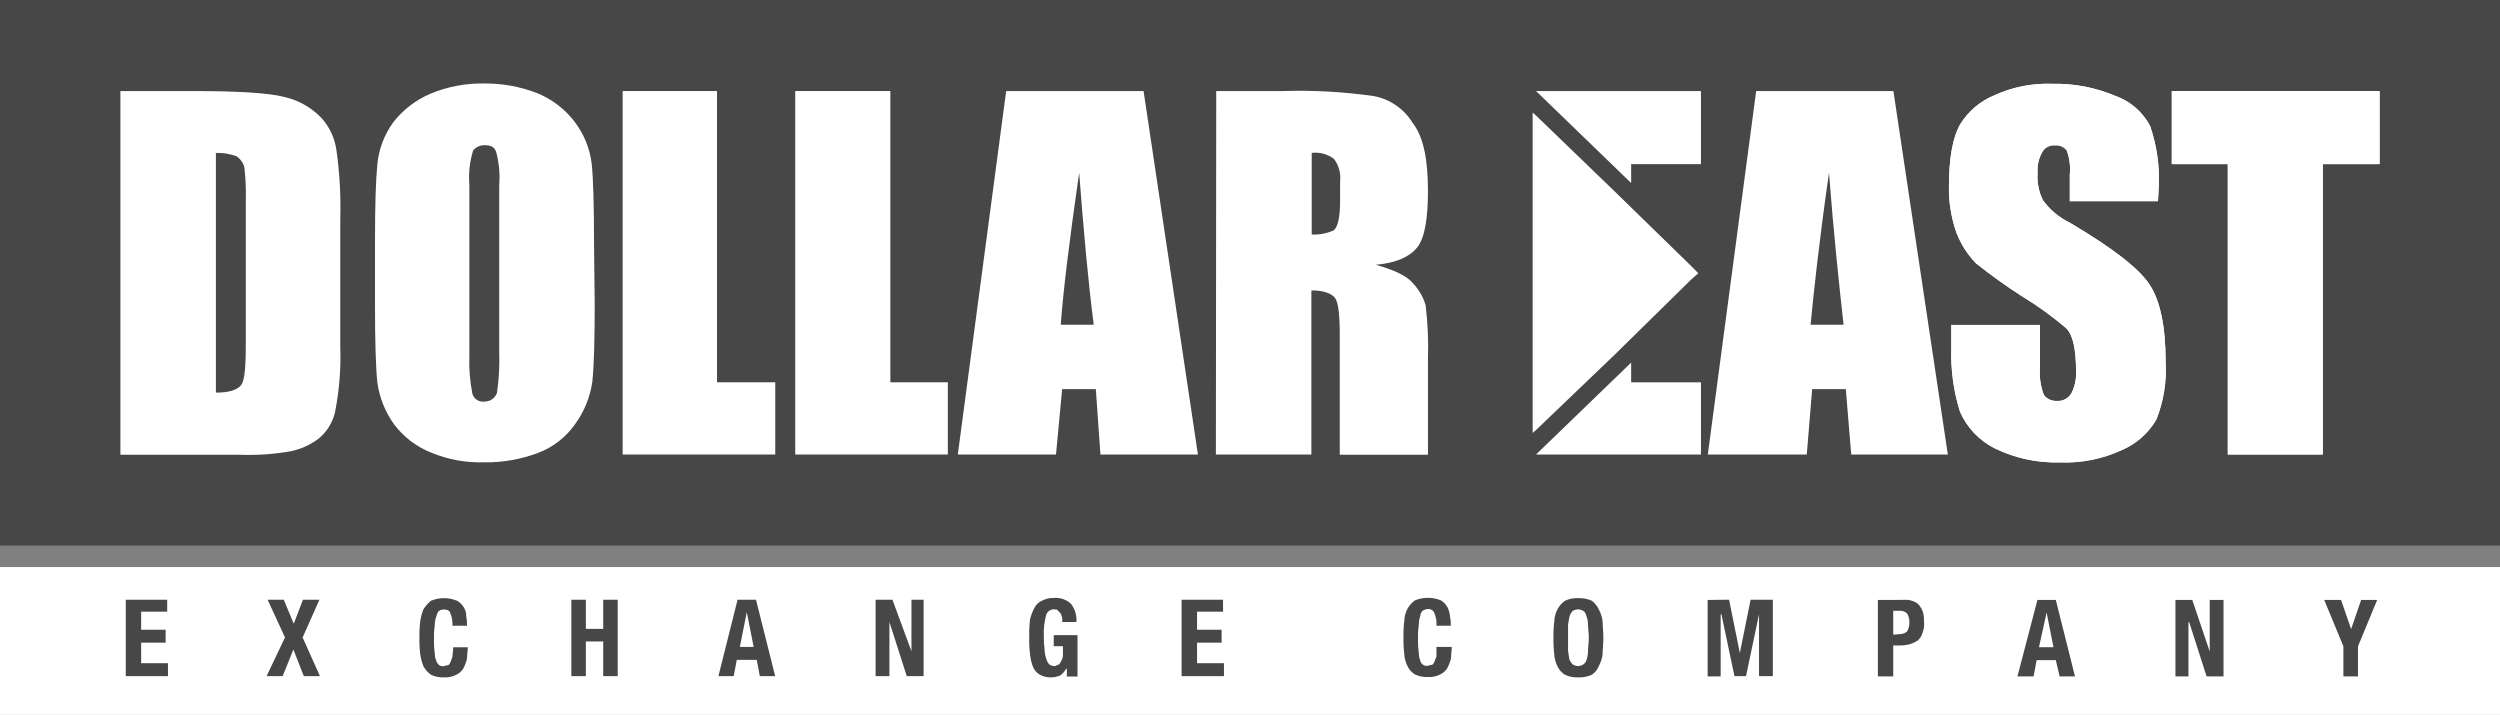
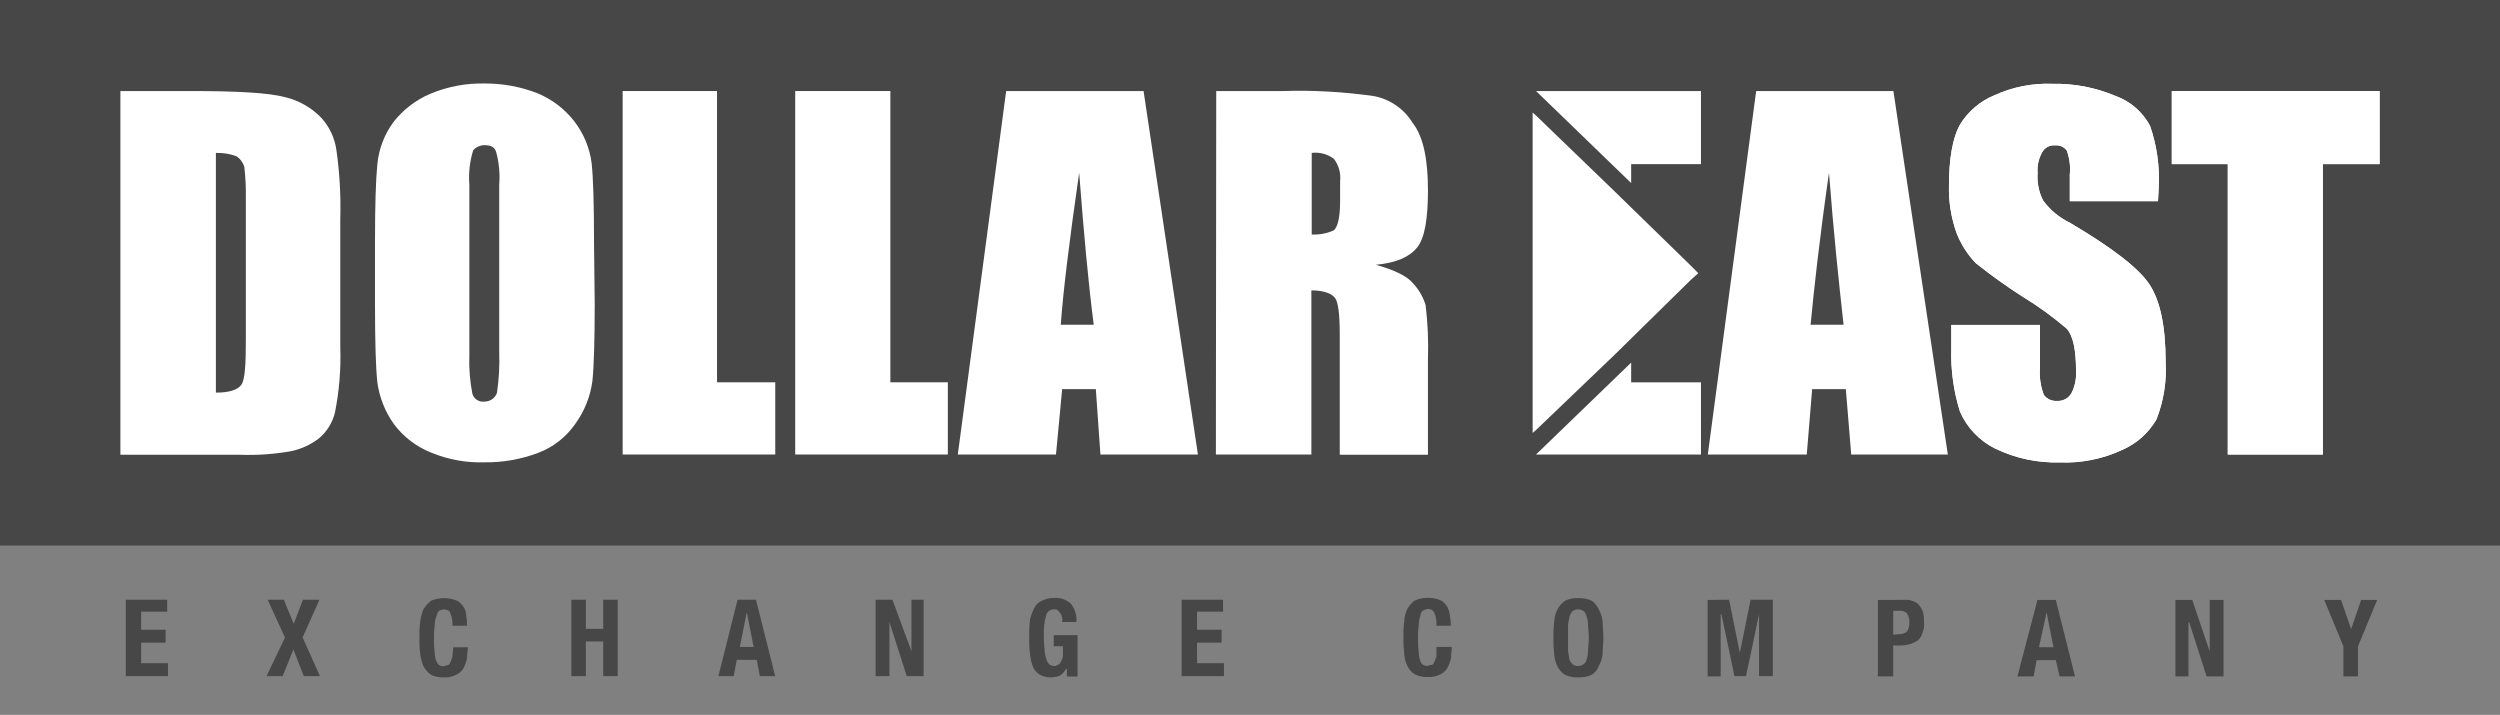
<svg xmlns="http://www.w3.org/2000/svg" width="612" height="175" viewBox="0 0 612 175" fill="none">
  <rect x="0" y="0" width="612" height="175" fill="#808080" stroke="none" />
  <g clip-path="url(#clip0_1623_113)">
    <path d="M612 0H0V133.55H612V0Z" fill="#474747" />
-     <path d="M612 138.819H0V175H612V138.819Z" fill="white" />
    <path fill-rule="evenodd" clip-rule="evenodd" d="M376.019 30.296L394.804 48.589L413.759 66.881L394.804 85.174L376.019 103.487V66.881V30.296Z" fill="white" />
    <path d="M376.125 28.384L395.08 46.676L394.528 50.267L375.743 31.953L376.125 28.384ZM395.08 46.676L413.865 64.99L413.483 68.559L394.528 50.267L395.08 46.676ZM413.865 64.99L415.735 66.881L413.865 68.559L413.674 66.881L413.865 64.99ZM413.865 68.559L395.25 86.852L394.613 83.24L413.567 64.948L413.865 68.559ZM395.25 86.852L376.125 105.166L375.743 101.788L394.613 83.24L395.25 86.852ZM376.125 105.166L375.19 105.994V103.466H376.125V105.166ZM375.19 103.466V66.881H376.699V103.466H375.19ZM375.19 66.881V30.275H376.699V66.881H375.19ZM375.19 30.275V27.555L376.125 28.384L375.934 30.275H375.19Z" fill="white" />
    <path d="M399.309 44.807V40.175H416.394V22.287H376.019L399.309 44.807Z" fill="white" />
    <path d="M399.309 88.764V93.587H416.394V111.263H376.019L399.309 88.764Z" fill="white" />
    <path d="M582.526 22.287V40.175H568.629V111.263H545.36V40.175H531.654V22.287H582.526Z" fill="white" />
    <path d="M582.526 22.287V40.175H568.629V111.263H545.36V40.175H531.654V22.287H582.526Z" fill="white" />
    <path d="M528.275 49.247H506.685V42.725C506.889 40.732 506.635 38.719 505.941 36.84C505.615 36.408 505.185 36.067 504.69 35.847C504.196 35.628 503.654 35.538 503.115 35.586C502.477 35.518 501.833 35.641 501.265 35.94C500.698 36.239 500.232 36.7 499.927 37.265C499.059 38.801 498.667 40.561 498.801 42.321C498.633 44.636 499.088 46.955 500.119 49.035C501.823 51.375 504.078 53.258 506.685 54.516C517.012 60.614 523.579 65.649 526.214 69.664C528.849 73.68 530.145 79.968 530.145 88.573C530.427 93.383 529.658 98.197 527.893 102.68C525.923 106.078 522.892 108.735 519.265 110.243C514.606 112.378 509.511 113.389 504.39 113.196C498.876 113.371 493.401 112.212 488.431 109.818C484.584 107.915 481.53 104.718 479.804 100.789C478.229 95.753 477.511 90.489 477.679 85.216V79.543H499.375V90.166C499.215 92.384 499.541 94.61 500.331 96.689C500.702 97.175 501.187 97.563 501.742 97.819C502.298 98.074 502.908 98.189 503.519 98.155C504.231 98.204 504.943 98.053 505.574 97.719C506.205 97.385 506.729 96.881 507.089 96.264C507.947 94.57 508.336 92.677 508.215 90.782C508.215 85.535 507.45 82.178 505.962 80.478C502.568 77.57 498.944 74.941 495.125 72.617C491.166 70.086 487.343 67.349 483.671 64.416C481.639 62.298 480.043 59.8 478.975 57.066C477.651 53.352 477.017 49.428 477.105 45.487C477.105 38.752 478.04 33.717 479.74 30.615C481.743 27.294 484.771 24.715 488.367 23.264C492.788 21.27 497.611 20.332 502.456 20.523C507.735 20.415 512.978 21.421 517.841 23.476C521.495 24.776 524.528 27.399 526.341 30.827C527.986 35.605 528.707 40.652 528.466 45.699L528.275 49.247Z" fill="white" />
    <path d="M528.275 49.247H506.685V42.725C506.889 40.732 506.635 38.719 505.941 36.84C505.615 36.408 505.185 36.067 504.69 35.847C504.196 35.628 503.654 35.538 503.115 35.586C502.477 35.518 501.833 35.641 501.265 35.94C500.698 36.239 500.232 36.7 499.927 37.265C499.059 38.801 498.667 40.561 498.801 42.321C498.633 44.636 499.088 46.955 500.119 49.035C501.823 51.375 504.078 53.258 506.685 54.516C517.012 60.614 523.579 65.649 526.214 69.664C528.849 73.68 530.145 79.968 530.145 88.573C530.427 93.383 529.658 98.197 527.893 102.68C525.923 106.078 522.892 108.735 519.265 110.243C514.606 112.378 509.511 113.389 504.39 113.196C498.876 113.371 493.401 112.212 488.431 109.818C484.584 107.915 481.53 104.718 479.804 100.789C478.229 95.753 477.511 90.489 477.679 85.216V79.543H499.375V90.166C499.215 92.384 499.541 94.61 500.331 96.689C500.702 97.175 501.187 97.563 501.742 97.819C502.298 98.074 502.908 98.189 503.519 98.155C504.231 98.204 504.943 98.053 505.574 97.719C506.205 97.385 506.729 96.881 507.089 96.264C507.947 94.57 508.336 92.677 508.215 90.782C508.215 85.535 507.45 82.178 505.962 80.478C502.568 77.57 498.944 74.941 495.125 72.617C491.166 70.086 487.343 67.349 483.671 64.416C481.639 62.298 480.043 59.8 478.975 57.066C477.651 53.352 477.017 49.428 477.105 45.487C477.105 38.752 478.04 33.717 479.74 30.615C481.743 27.294 484.771 24.715 488.367 23.264C492.788 21.27 497.611 20.332 502.456 20.523C507.735 20.415 512.978 21.421 517.841 23.476C521.495 24.776 524.528 27.399 526.341 30.827C527.986 35.605 528.707 40.652 528.466 45.699L528.275 49.247Z" fill="white" />
-     <path d="M217.961 22.287V93.587H232.029V111.263H194.671V22.287H217.961Z" fill="white" />
+     <path d="M217.961 22.287V93.587H232.029V111.263H194.671V22.287H217.961" fill="white" />
    <path d="M175.525 22.287V93.587H189.784V111.263H152.426V22.287H175.525Z" fill="white" />
    <path d="M451.308 79.501C450.181 69.409 448.864 57.002 447.737 42.279C445.294 59.275 443.976 71.725 443.233 79.501H451.308ZM463.505 22.287L476.829 111.263H453.177L451.86 95.265H443.615L442.297 111.263H418.073L429.909 22.287H463.505Z" fill="white" />
    <path d="M297.734 22.287H314.075C321.542 22.055 329.015 22.474 336.409 23.54C338.341 23.918 340.173 24.693 341.79 25.816C343.407 26.938 344.773 28.384 345.801 30.063C348.436 33.441 349.563 38.901 349.563 46.677C349.563 53.411 348.798 58.255 346.928 60.571C345.058 62.887 341.849 64.353 336.791 64.82C341.296 66.074 344.484 67.561 345.993 69.452C347.381 70.948 348.407 72.743 348.989 74.7C349.521 79.097 349.713 83.53 349.563 87.957V111.327H327.973V81.817C327.973 76.973 327.59 74.02 326.846 72.979C326.103 71.938 324.211 71.088 321.024 71.088V111.263H297.649L297.734 22.287ZM321.109 37.435V57.406C322.98 57.504 324.846 57.147 326.549 56.365C327.484 55.515 328.058 53.199 328.058 49.205V44.382C328.28 42.429 327.739 40.465 326.549 38.901C325 37.714 323.045 37.187 321.109 37.435Z" fill="white" />
    <path d="M267.75 79.501C266.432 69.409 265.306 57.002 264.18 42.279C261.729 59.275 260.227 71.683 259.675 79.501H267.75ZM279.947 22.287L293.25 111.263H269.386L268.26 95.265H260.015L258.506 111.263H234.472L246.309 22.287H279.947Z" fill="white" />
    <path d="M29.474 22.287H46.75C58.013 22.287 65.705 22.712 69.657 23.753C73.074 24.534 76.189 26.291 78.625 28.809C80.658 31.028 81.963 33.815 82.365 36.797C83.149 42.37 83.462 47.999 83.3 53.624V84.961C83.486 90.326 83.051 95.694 82.004 100.959C81.408 103.454 80.022 105.69 78.051 107.333C76.003 108.894 73.627 109.969 71.103 110.477C67.014 111.194 62.862 111.478 58.714 111.327H29.474V22.287ZM52.849 37.435V96.115C56.057 96.115 58.119 95.478 59.054 94.224C59.989 92.971 60.18 89.168 60.18 83.283V48.589C60.235 45.984 60.107 43.379 59.797 40.792C59.474 39.764 58.816 38.873 57.928 38.263C56.305 37.659 54.58 37.378 52.849 37.435Z" fill="white" />
    <path d="M122.209 45.211C122.421 42.525 122.169 39.823 121.465 37.222C121.083 35.969 120.147 35.544 118.639 35.544C118.108 35.534 117.581 35.641 117.096 35.858C116.611 36.074 116.18 36.395 115.834 36.797C114.985 39.545 114.667 42.429 114.899 45.295V86.937C114.776 90.114 115.026 93.294 115.642 96.412C115.83 97.036 116.236 97.571 116.787 97.918C117.337 98.266 117.995 98.403 118.639 98.303C119.3 98.306 119.946 98.103 120.486 97.722C121.027 97.341 121.436 96.802 121.656 96.179C122.147 92.839 122.332 89.461 122.209 86.087V45.211ZM145.584 74.445C145.584 83.283 145.392 89.805 145.01 93.374C144.499 97.094 143.084 100.632 140.888 103.678C138.648 106.95 135.459 109.457 131.75 110.859C127.55 112.451 123.087 113.236 118.596 113.175C114.182 113.319 109.786 112.53 105.697 110.859C102.043 109.447 98.856 107.04 96.496 103.912C94.3 100.866 92.885 97.328 92.374 93.608C91.991 90.039 91.8 83.729 91.8 74.487V59.148C91.8 50.309 91.991 43.999 92.374 40.218C92.728 36.484 94.087 32.916 96.305 29.892C98.677 26.862 101.776 24.479 105.315 22.966C109.531 21.201 114.07 20.34 118.639 20.438C122.996 20.413 127.319 21.199 131.389 22.754C135.018 24.213 138.193 26.611 140.59 29.701C142.899 32.697 144.366 36.254 144.84 40.005C145.223 43.575 145.414 50.097 145.414 59.126L145.584 74.445Z" fill="white" />
    <path d="M40.928 146.807H30.791V165.524H41.119V162.359H34.553V157.324H40.545V154.158H34.553V149.739H40.928V146.807ZM65.514 146.807L69.764 156.049L65.259 165.524H69.19L71.825 159.002L74.375 165.524H78.328L74.078 156.049L78.2 146.807H74.162L71.91 152.692L69.466 146.807H65.514ZM110.755 153.181H114.325C114.357 152.404 114.293 151.626 114.134 150.865C114.153 150.119 113.961 149.383 113.581 148.74C113.179 148.036 112.591 147.456 111.881 147.062C110.871 146.641 109.788 146.425 108.694 146.425C107.6 146.425 106.516 146.641 105.506 147.062C104.774 147.666 104.142 148.383 103.636 149.187C103.266 150.13 103.009 151.114 102.871 152.119C102.708 153.443 102.644 154.778 102.68 156.113C102.643 157.447 102.706 158.782 102.871 160.107C103.01 161.118 103.267 162.109 103.636 163.06C104.092 163.899 104.732 164.625 105.506 165.185C106.5 165.656 107.595 165.875 108.694 165.822C109.731 165.879 110.765 165.659 111.69 165.185C112.378 164.857 112.965 164.351 113.39 163.719C113.815 162.922 114.13 162.072 114.325 161.19C114.325 160.341 114.516 159.3 114.516 158.45H110.946C110.946 159.3 110.755 160.128 110.755 160.765C110.61 161.268 110.425 161.758 110.203 162.231C110.011 162.656 109.82 162.869 109.438 162.869C109.055 162.869 108.885 163.081 108.694 163.081C108.305 163.131 107.911 163.057 107.568 162.869C107.226 162.599 106.968 162.238 106.824 161.828C106.564 161.231 106.434 160.587 106.441 159.937C106.27 158.748 106.206 157.547 106.25 156.346C106.212 155.224 106.276 154.1 106.441 152.99C106.433 152.264 106.562 151.542 106.824 150.865C106.925 150.409 107.113 149.976 107.376 149.59C107.718 149.376 108.102 149.238 108.503 149.187C109.438 149.187 110.011 149.399 110.203 150.015C110.639 151.01 110.829 152.096 110.755 153.181ZM139.868 146.807V165.524H143.416V157.026H147.666V165.524H151.215V146.807H147.666V153.946H143.416V146.807H139.868ZM184.493 158.365L182.814 149.866L181.114 158.365H184.493ZM185.066 146.807L189.763 165.524H186.001L185.258 161.53H180.37L179.605 165.524H175.865L180.561 146.807H185.066ZM218.471 146.807H214.349V165.524H217.728V152.267L221.978 165.524H226.1V146.807H223.125V159.427L218.471 146.807ZM259.972 152.267H263.5C263.634 150.684 263.172 149.108 262.204 147.848C261.643 147.312 260.973 146.903 260.239 146.65C259.506 146.397 258.726 146.305 257.954 146.382C256.979 146.346 256.012 146.566 255.149 147.02C254.349 147.344 253.687 147.937 253.279 148.698C252.777 149.622 252.398 150.608 252.153 151.63C251.987 153.04 251.923 154.46 251.961 155.879C251.911 157.298 251.975 158.719 252.153 160.128C252.25 161.213 252.501 162.279 252.896 163.294C253.234 164.091 253.823 164.755 254.575 165.185C255.386 165.614 256.292 165.833 257.21 165.822C257.981 165.82 258.744 165.676 259.463 165.397C260.108 164.984 260.629 164.404 260.971 163.719H261.162V165.609H263.776V155.475H257.954V158.195H260.206V160.086C260.234 160.518 260.176 160.951 260.036 161.36C259.845 161.785 259.654 161.998 259.463 162.401C259.38 162.525 259.27 162.628 259.141 162.702C259.012 162.776 258.867 162.818 258.719 162.826C258.647 162.905 258.558 162.966 258.458 163.003C258.358 163.04 258.251 163.052 258.145 163.039C257.671 163.048 257.207 162.899 256.827 162.614C256.472 162.188 256.218 161.686 256.084 161.148C255.846 160.398 255.718 159.618 255.701 158.832C255.56 157.79 255.503 156.739 255.531 155.688C255.448 153.984 255.634 152.277 256.084 150.631C256.191 150.216 256.432 149.847 256.77 149.582C257.108 149.317 257.524 149.17 257.954 149.165C258.336 149.165 258.719 149.165 258.91 149.378C259.101 149.59 259.463 149.994 259.654 150.206C259.845 150.419 259.845 150.844 260.036 151.269V152.31L259.972 152.267ZM299.391 146.807H289.255V165.524H299.625V162.359H293.037V157.324H299.051V154.158H293.037V149.739H299.412L299.391 146.807ZM351.581 153.181H355.151C355.184 152.404 355.119 151.626 354.96 150.865C354.889 150.13 354.695 149.412 354.386 148.74C354.015 148.012 353.449 147.401 352.75 146.977C350.709 146.134 348.416 146.134 346.375 146.977C345.6 147.536 344.961 148.262 344.505 149.102C344.055 150.016 343.801 151.015 343.761 152.034C343.598 153.358 343.534 154.693 343.57 156.028C343.533 157.362 343.596 158.697 343.761 160.022C343.802 161.047 344.055 162.053 344.505 162.975C344.905 163.852 345.556 164.591 346.375 165.1C347.377 165.569 348.478 165.788 349.584 165.737C350.621 165.791 351.654 165.571 352.58 165.1C353.26 164.769 353.84 164.263 354.259 163.634C354.691 162.838 355.013 161.988 355.215 161.105C355.215 160.256 355.385 159.215 355.385 158.365H351.645V160.68C351.494 161.184 351.302 161.674 351.071 162.146C350.88 162.571 350.71 162.784 350.328 162.784C349.945 162.784 349.754 162.996 349.392 162.996C349.066 163.031 348.737 162.956 348.457 162.784C348.259 162.68 348.087 162.533 347.954 162.352C347.822 162.172 347.732 161.963 347.692 161.743C347.442 161.145 347.319 160.5 347.331 159.852C347.16 158.663 347.096 157.462 347.14 156.261C347.102 155.139 347.166 154.015 347.331 152.905C347.317 152.18 347.44 151.459 347.692 150.78C347.714 150.297 347.919 149.841 348.266 149.505C348.605 149.285 348.991 149.147 349.392 149.102C349.724 149.045 350.065 149.095 350.366 149.243C350.668 149.392 350.915 149.633 351.071 149.93C351.53 150.919 351.728 152.009 351.645 153.096L351.581 153.181ZM383.86 156.113V152.968C383.948 152.254 384.076 151.544 384.243 150.844C384.391 150.368 384.646 149.933 384.986 149.569C385.384 149.325 385.838 149.186 386.304 149.165C386.771 149.183 387.225 149.322 387.621 149.569C388.004 149.781 388.174 150.206 388.365 150.844C388.626 151.521 388.756 152.242 388.747 152.968C388.747 153.797 388.939 154.859 388.939 156.113C388.939 157.366 388.747 158.428 388.747 159.278C388.748 160.066 388.619 160.848 388.365 161.594C388.238 162.013 387.977 162.379 387.621 162.635C387.231 162.899 386.774 163.046 386.304 163.06C385.834 163.043 385.378 162.895 384.986 162.635C384.689 162.326 384.438 161.975 384.243 161.594C384.051 160.957 384.051 160.319 383.86 159.278V156.113ZM380.29 156.113C380.253 157.447 380.316 158.782 380.481 160.107C380.528 161.134 380.789 162.139 381.246 163.06C381.64 163.941 382.292 164.682 383.116 165.185C384.11 165.656 385.205 165.875 386.304 165.822C387.464 165.872 388.62 165.654 389.682 165.185C390.453 164.666 391.046 163.925 391.382 163.06C391.886 162.147 392.204 161.143 392.317 160.107C392.317 158.853 392.509 157.6 392.509 156.113C392.509 154.625 392.317 153.393 392.317 152.119C392.204 151.089 391.886 150.092 391.382 149.187C390.993 148.353 390.41 147.625 389.682 147.062C388.62 146.592 387.464 146.374 386.304 146.425C385.205 146.371 384.11 146.59 383.116 147.062C382.334 147.613 381.693 148.341 381.246 149.187C380.789 150.1 380.528 151.098 380.481 152.119C380.318 153.443 380.254 154.778 380.29 156.113ZM418.03 146.871V165.588H421.217V150.376H421.409L424.596 165.524H427.422L430.61 150.376V165.524H433.989V146.807H428.549L425.914 159.852L423.279 146.807L418.03 146.871ZM463.463 155.369V149.527H464.971C465.311 149.488 465.654 149.526 465.978 149.636C466.301 149.746 466.596 149.926 466.841 150.164C467.235 150.801 467.435 151.54 467.415 152.288C467.46 153.1 467.26 153.907 466.841 154.604C466.312 155.03 465.65 155.255 464.971 155.242L463.463 155.369ZM459.701 146.871V165.588H463.463V158.004H465.375C466.205 157.989 467.028 157.853 467.819 157.6C468.425 157.403 468.998 157.117 469.519 156.75C470.067 156.24 470.457 155.584 470.645 154.859C470.973 154.059 471.097 153.191 471.006 152.331C471.028 151.619 470.971 150.906 470.836 150.206C470.703 149.599 470.443 149.027 470.071 148.528C469.741 147.946 469.213 147.502 468.584 147.275C467.823 146.914 466.978 146.768 466.14 146.85L459.701 146.871ZM502.69 158.428L501.011 149.93L499.141 158.428H502.69ZM503.264 146.871L507.96 165.588H504.199L503.264 161.594H498.567L497.824 165.588H493.871L498.759 146.871H503.264ZM573.091 146.871H568.969L573.665 158.216V165.588H577.235V158.216L581.931 146.871H578L575.556 154.009L573.091 146.871ZM536.669 146.871H532.546V165.588H535.734V152.331H535.925L540.175 165.588H544.319V146.871H540.94V159.491L536.669 146.871Z" fill="#474747" />
  </g>
  <defs>
    <clipPath id="clip0_1623_113">
      <rect width="612" height="175" fill="white" />
    </clipPath>
  </defs>
</svg>